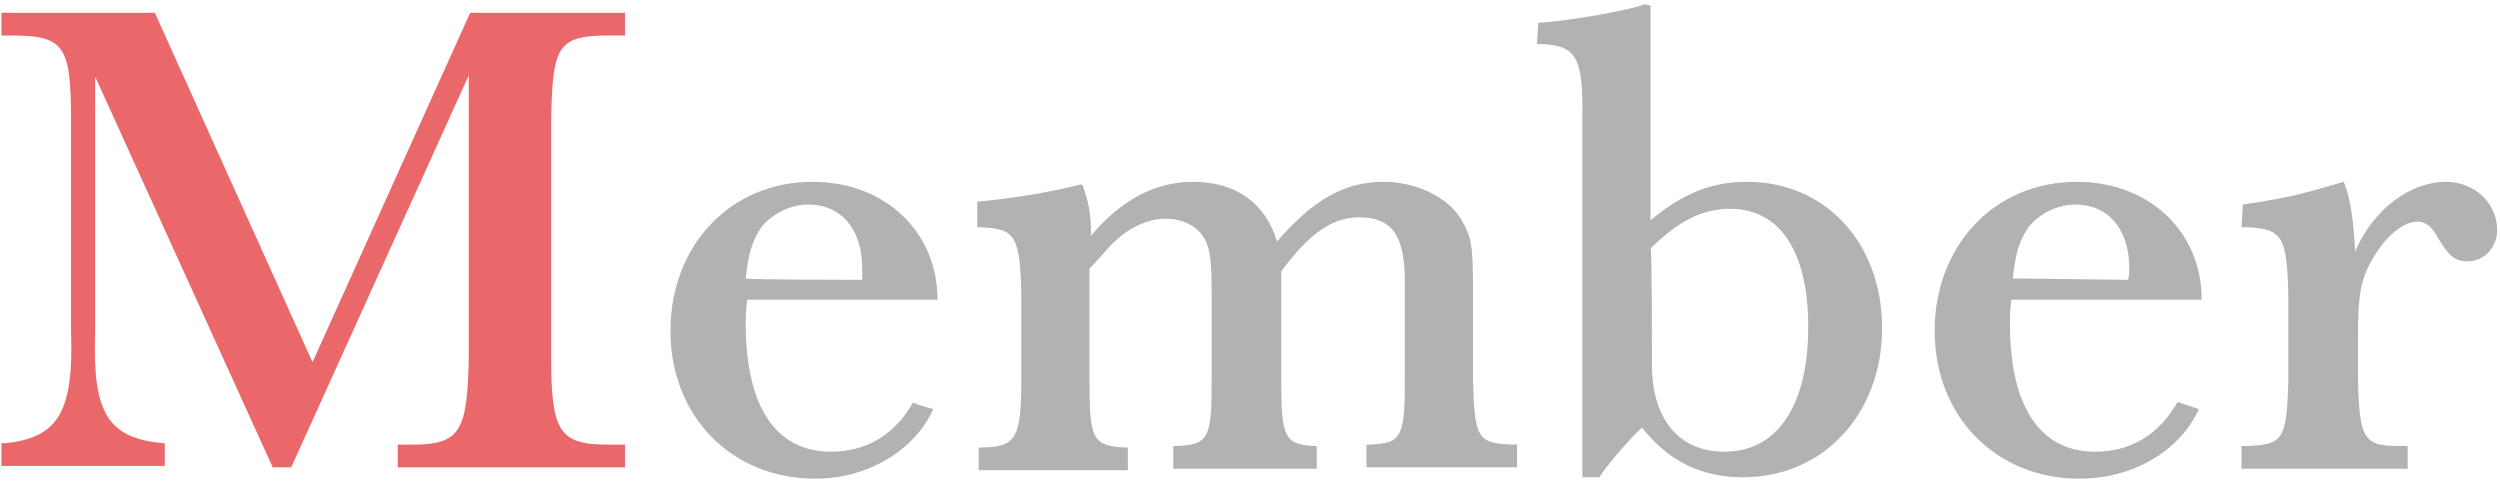
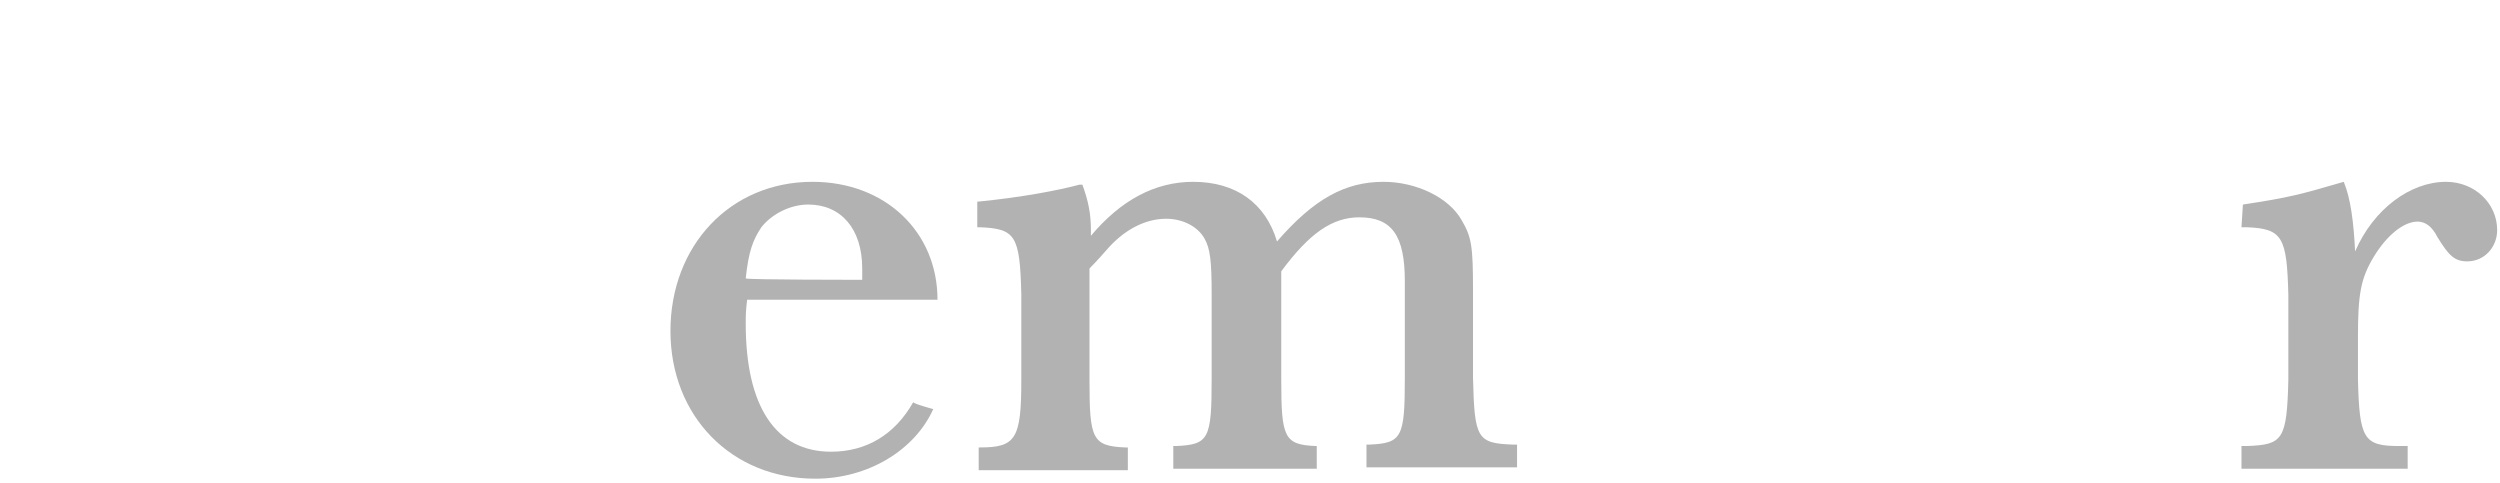
<svg xmlns="http://www.w3.org/2000/svg" version="1.0" id="_レイヤー_2" x="0px" y="0px" width="176px" height="34px" viewBox="0 0 176 34" style="enable-background:new 0 0 176 34;" xml:space="preserve">
  <style type="text/css">
	.st0{fill:#EA686A;}
	.st1{fill:#B2B2B2;}
	.st2{fill:none;}
</style>
  <g id="text">
-     <path class="st0" d="M22,25.5L33.1,0.9H44v1.6h-1c-3.7,0-4.1,0.6-4.2,5.9v16.8c0,5.2,0.6,6.1,4,6.1H44v1.6H28v-1.6h1   c3.4,0,3.9-0.9,4-6.1V5.3L20.5,32.9h-1.3L6.7,5.4v18c-0.2,5.7,0.9,7.4,4.7,7.8l0.2,0v1.6H0.1v-1.6l0.3,0c3.7-0.4,4.8-2.2,4.6-7.9   V8.4c0-5.2-0.5-5.9-4.2-5.9H0.1V0.9h10.8L22,25.5L22,25.5z" />
    <path class="st1" d="M65.7,28.8c-1.3,2.9-4.6,4.9-8.3,4.9c-5.9,0-10.2-4.4-10.2-10.4s4.2-10.5,10-10.5c5.1,0,8.8,3.5,8.8,8.3H52.6   c-0.1,0.8-0.1,1.1-0.1,1.7c0,5.8,2.1,9,6,9c2.5,0,4.5-1.2,5.8-3.5C64.2,28.4,65.7,28.8,65.7,28.8z M60.7,19.7c0-0.3,0-0.4,0-0.8   c0-2.8-1.5-4.5-3.8-4.5c-1.3,0-2.6,0.7-3.3,1.6c-0.6,0.9-0.9,1.7-1.1,3.6C52.6,19.7,60.7,19.7,60.7,19.7z" />
    <path class="st1" d="M68.8,14.2c3.1-0.3,5.7-0.8,7.2-1.2h0.2c0.4,1.1,0.6,2,0.6,3.2v0.4c2.1-2.5,4.5-3.8,7.2-3.8   c3,0,5.1,1.5,5.9,4.2c2.6-3,4.8-4.2,7.5-4.2c2.3,0,4.6,1.1,5.5,2.7c0.7,1.2,0.8,1.8,0.8,5v6.1c0.1,4.3,0.3,4.6,2.8,4.7h0.3v1.6   H96.2v-1.6h0.2c2.3-0.1,2.5-0.5,2.5-4.7v-6.8c0-3.2-0.9-4.5-3.2-4.5c-1.9,0-3.5,1.1-5.5,3.8v7.6c0,4.1,0.2,4.6,2.4,4.7h0.1v1.6   H82.6v-1.6h0.2c2.3-0.1,2.5-0.5,2.5-4.7v-6c0-2.3-0.1-3.2-0.5-3.9c-0.5-0.9-1.6-1.4-2.7-1.4c-1.5,0-3,0.8-4.2,2.2   c-0.7,0.8-1.1,1.2-1.2,1.3v7.9c0,4.1,0.2,4.6,2.5,4.7h0.2v1.6H68.9v-1.6H69c2.5,0,2.9-0.6,2.9-4.7v-6.1c-0.1-4.1-0.4-4.6-2.9-4.7   h-0.2L68.8,14.2L68.8,14.2z" />
-     <path class="st1" d="M108.3,1.6c2.1-0.1,6.5-0.9,7.5-1.3l0.4,0.1v15.1c2.3-1.9,4.3-2.7,6.8-2.7c5.5,0,9.5,4.3,9.5,10.3   s-4.1,10.5-9.8,10.5c-3,0-5.3-1.2-7.1-3.5c-0.8,0.7-2.6,2.8-3,3.5h-1.2V7.7c0-3.7-0.5-4.5-2.9-4.6h-0.3L108.3,1.6L108.3,1.6z    M116.3,25.7c0,3.8,1.9,6.1,5.1,6.1c3.7,0,5.9-3.2,5.9-8.8c0-5.3-2-8.3-5.5-8.3c-2,0-3.7,0.9-5.6,2.8   C116.3,17.5,116.3,25.7,116.3,25.7z" />
-     <path class="st1" d="M154.8,28.8c-1.3,2.9-4.6,4.9-8.4,4.9c-5.9,0-10.2-4.4-10.2-10.4s4.2-10.5,10-10.5c5.1,0,8.8,3.5,8.8,8.3   h-13.4c-0.1,0.8-0.1,1.1-0.1,1.7c0,5.8,2.1,9,6,9c2.5,0,4.5-1.2,5.8-3.5L154.8,28.8L154.8,28.8z M149.8,19.7   c0.1-0.3,0.1-0.4,0.1-0.8c0-2.8-1.5-4.5-3.8-4.5c-1.3,0-2.6,0.7-3.3,1.6c-0.6,0.9-0.9,1.7-1.1,3.6L149.8,19.7L149.8,19.7z" />
    <path class="st1" d="M157.9,14.4c3.3-0.5,4-0.7,7.1-1.6c0.5,1.2,0.7,2.9,0.8,4.9c1.3-3,3.9-4.9,6.4-4.9c2,0,3.6,1.5,3.6,3.4   c0,1.2-0.9,2.2-2.1,2.2c-0.9,0-1.3-0.4-2.1-1.7c-0.4-0.8-0.9-1.1-1.4-1.1c-1,0-2.2,1-3.1,2.5c-0.9,1.5-1.1,2.6-1.1,5.6v3   c0.1,4.2,0.4,4.7,2.9,4.7h0.6v1.6h-11.7v-1.6h0.4c2.5-0.1,2.8-0.4,2.9-4.7v-5.9c-0.1-4.1-0.4-4.7-2.9-4.8h-0.4L157.9,14.4   L157.9,14.4z" />
-     <rect y="0" class="st2" width="176" height="34" />
  </g>
</svg>